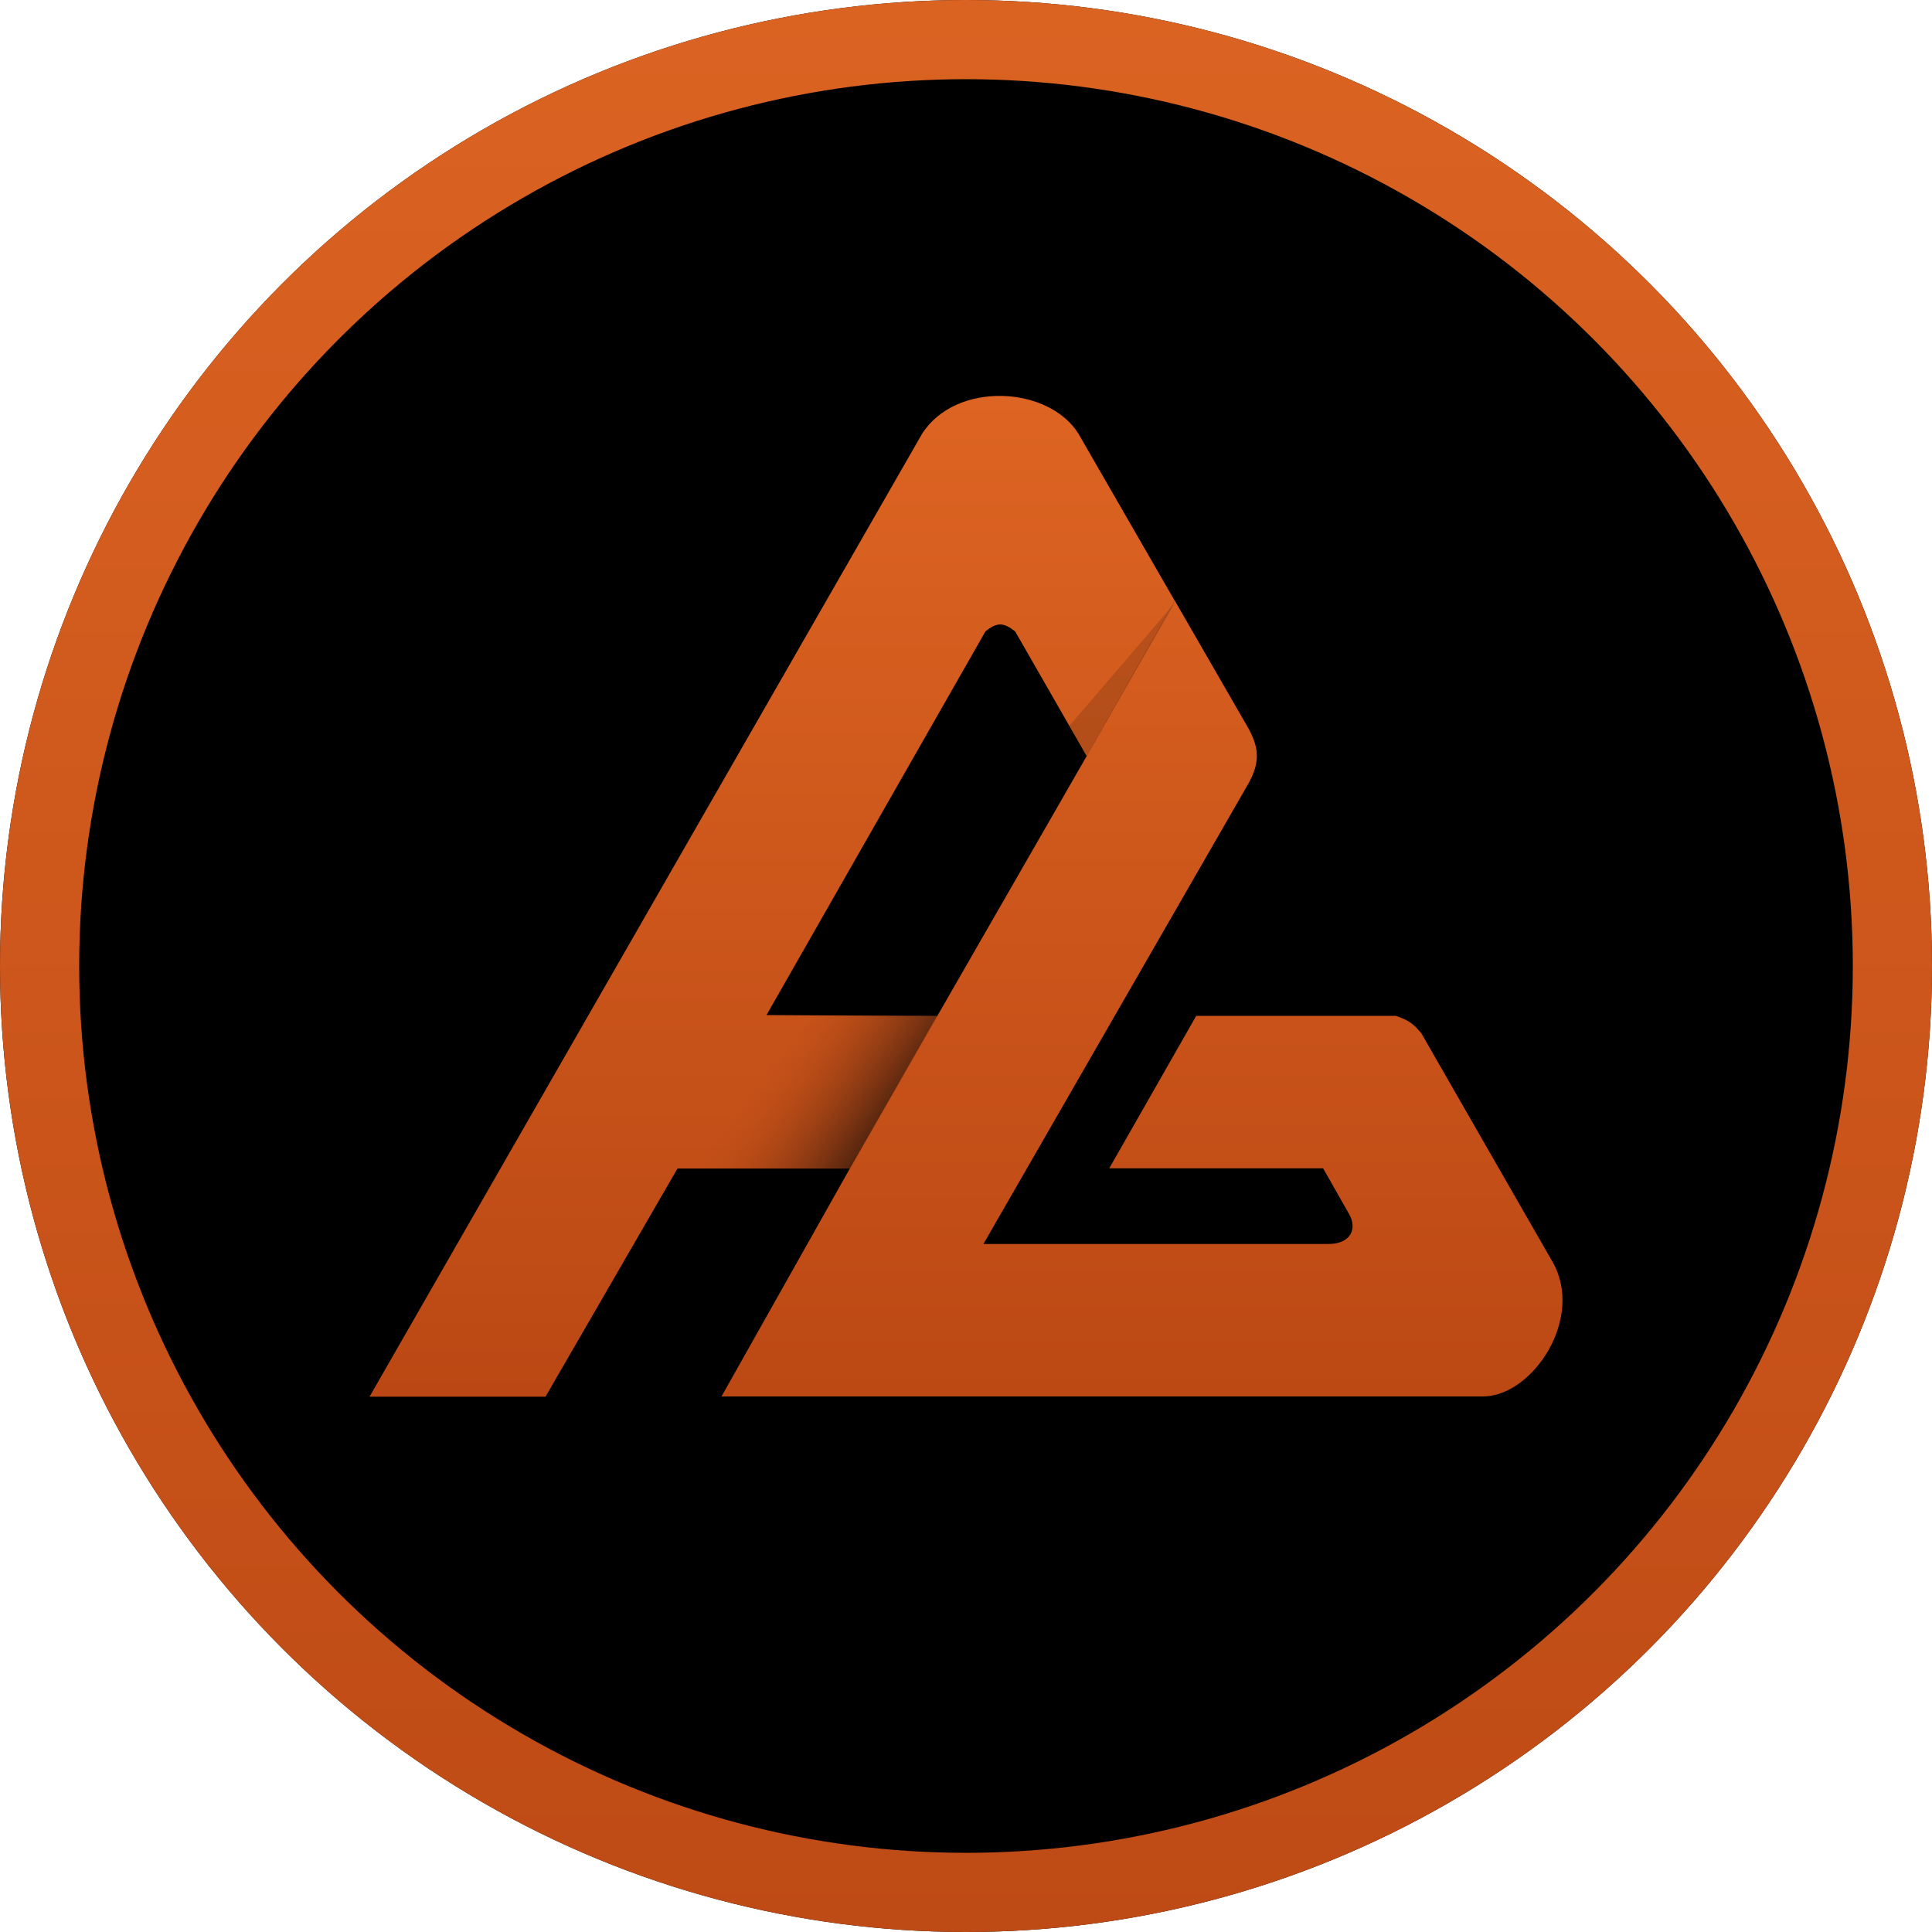
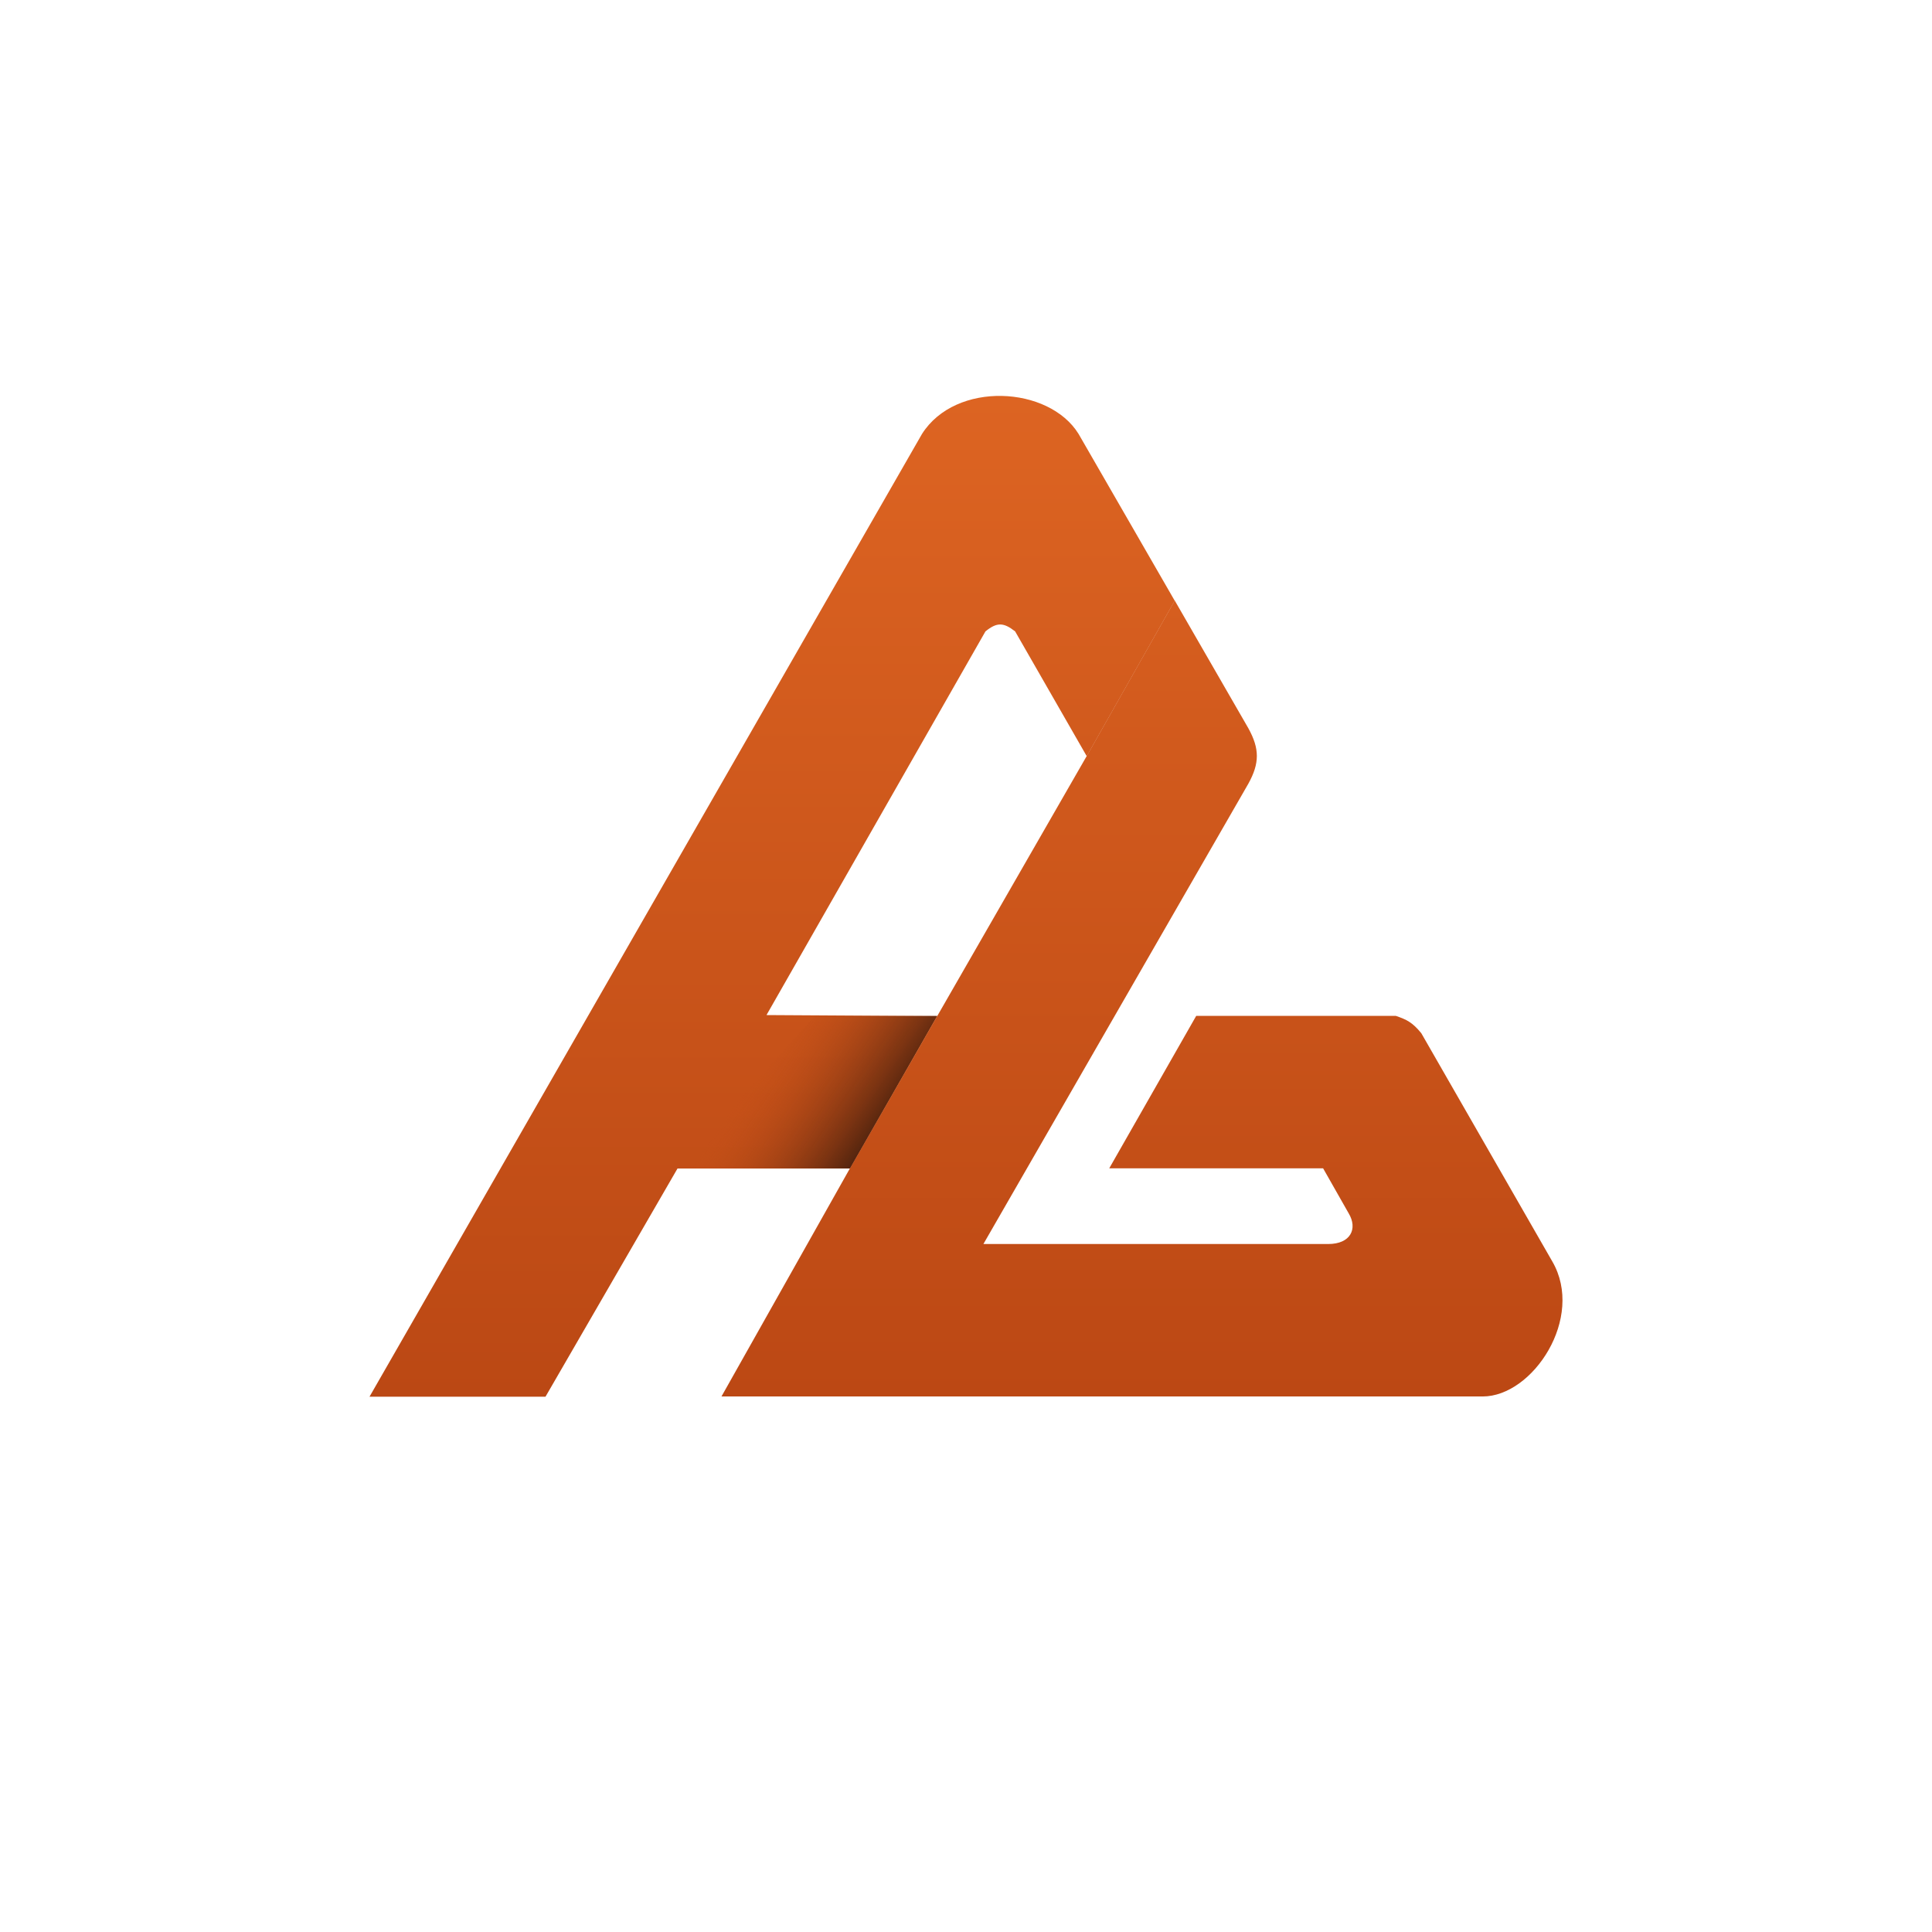
<svg xmlns="http://www.w3.org/2000/svg" width="366" height="366" viewBox="0 0 366 366" fill="none">
-   <circle cx="183" cy="183" r="183" fill="black" />
-   <circle cx="183" cy="183" r="175.5" stroke="url(#paint0_linear_250_2163)" stroke-width="15" />
-   <path d="M136.677 264.548L161.018 221.325L177.575 192.444L205.874 143.211L222.544 113.766L236.499 137.978C238.631 141.855 238.631 144.568 236.499 148.445L186.297 235.668H251.618C255.882 235.668 257.239 232.76 255.494 229.853L250.649 221.325H210.138L226.614 192.444H264.411C266.469 193.14 267.581 193.679 269.256 195.739L294.066 238.963C300.269 249.624 290.384 264.548 280.886 264.548H136.677Z" fill="url(#paint1_linear_250_2163)" />
+   <path d="M136.677 264.548L161.018 221.325L177.575 192.444L205.874 143.211L222.544 113.766L236.499 137.978C238.631 141.855 238.631 144.568 236.499 148.445L186.297 235.668H251.618C255.882 235.668 257.239 232.76 255.494 229.853L250.649 221.325H210.138L226.614 192.444H264.411C266.469 193.14 267.581 193.679 269.256 195.739L294.066 238.963C300.269 249.624 290.384 264.548 280.886 264.548H136.677" fill="url(#paint1_linear_250_2163)" />
  <path d="M103.339 264.594H70L174.668 82.201C181.064 72.121 198.703 73.091 204.324 82.201L222.544 113.811L205.874 143.257L192.306 119.61C190.111 117.897 188.88 117.84 186.685 119.61L145.206 192.295L177.575 192.489L161.018 221.37H128.343L103.339 264.594Z" fill="url(#paint2_linear_250_2163)" />
-   <path d="M222.603 114.154L205.801 143.269L202.579 137.515L222.603 114.154Z" fill="#401D0D" fill-opacity="0.2" />
  <path d="M154.387 192.46H165.895H177.519L161.011 221.346H128.149L154.387 192.46Z" fill="url(#paint3_linear_250_2163)" />
  <defs>
    <linearGradient id="paint0_linear_250_2163" x1="183" y1="0" x2="183" y2="366" gradientUnits="userSpaceOnUse">
      <stop stop-color="#DB6322" />
      <stop offset="1" stop-color="#BE4A15" />
    </linearGradient>
    <linearGradient id="paint1_linear_250_2163" x1="216.339" y1="113.766" x2="216.339" y2="264.548" gradientUnits="userSpaceOnUse">
      <stop stop-color="#D65E1F" />
      <stop offset="1" stop-color="#BC4814" />
    </linearGradient>
    <linearGradient id="paint2_linear_250_2163" x1="146.272" y1="75" x2="146.272" y2="264.594" gradientUnits="userSpaceOnUse">
      <stop stop-color="#DD6422" />
      <stop offset="1" stop-color="#BB4814" />
    </linearGradient>
    <linearGradient id="paint3_linear_250_2163" x1="163.594" y1="221.346" x2="140.002" y2="205.35" gradientUnits="userSpaceOnUse">
      <stop stop-color="#401D0D" />
      <stop offset="0.948" stop-color="#C34E17" stop-opacity="0" />
    </linearGradient>
  </defs>
</svg>